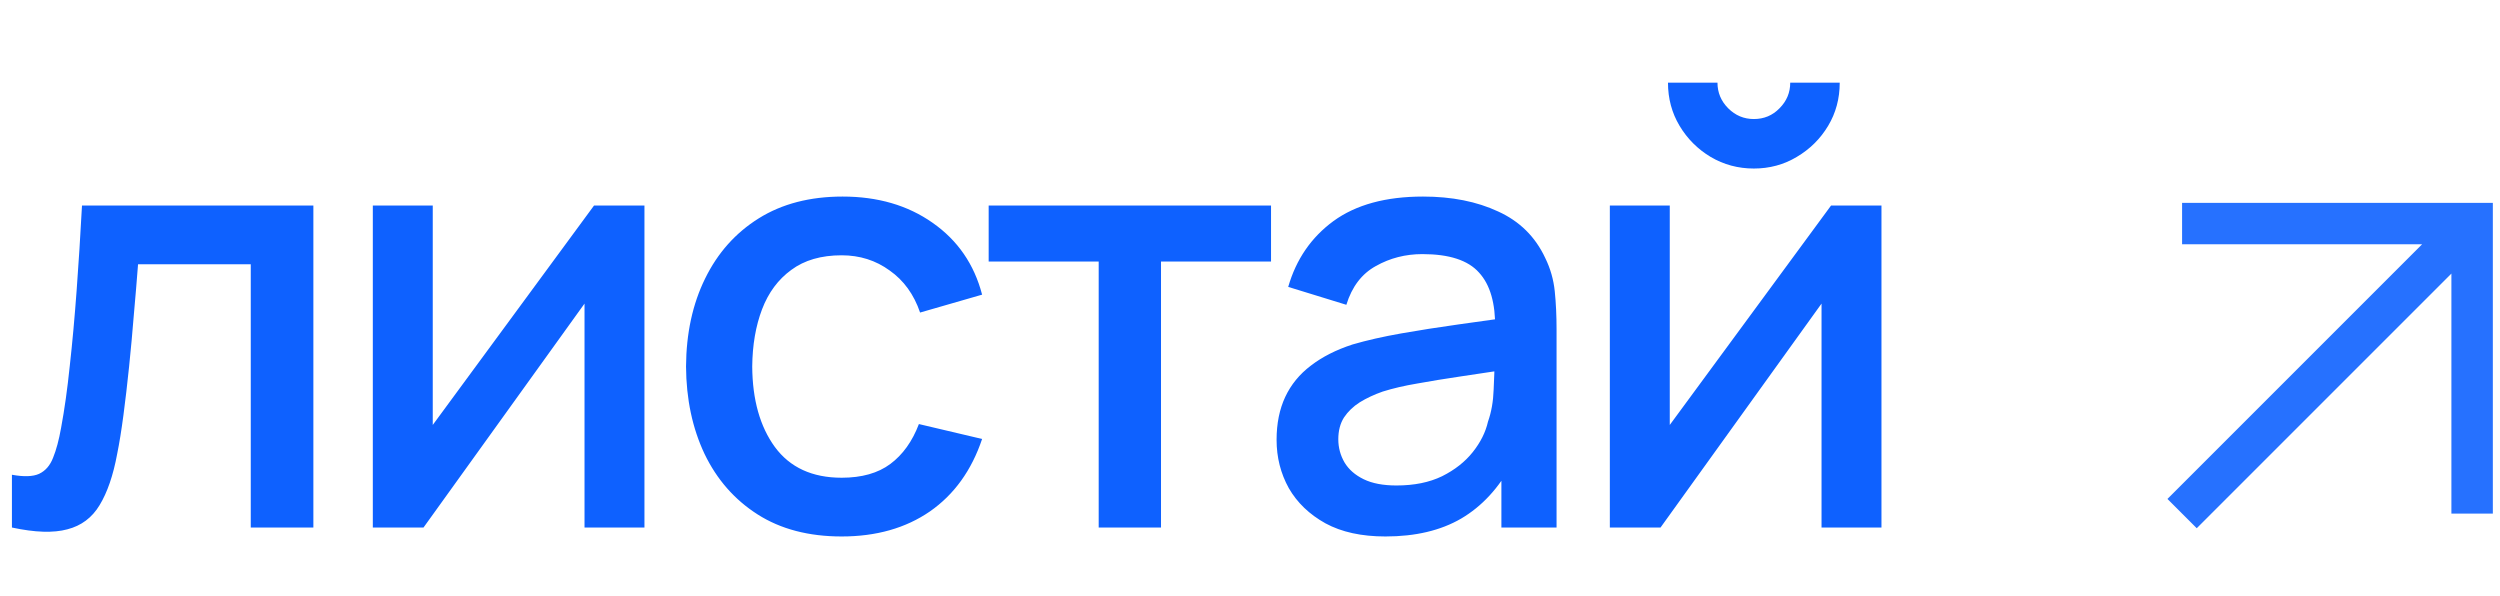
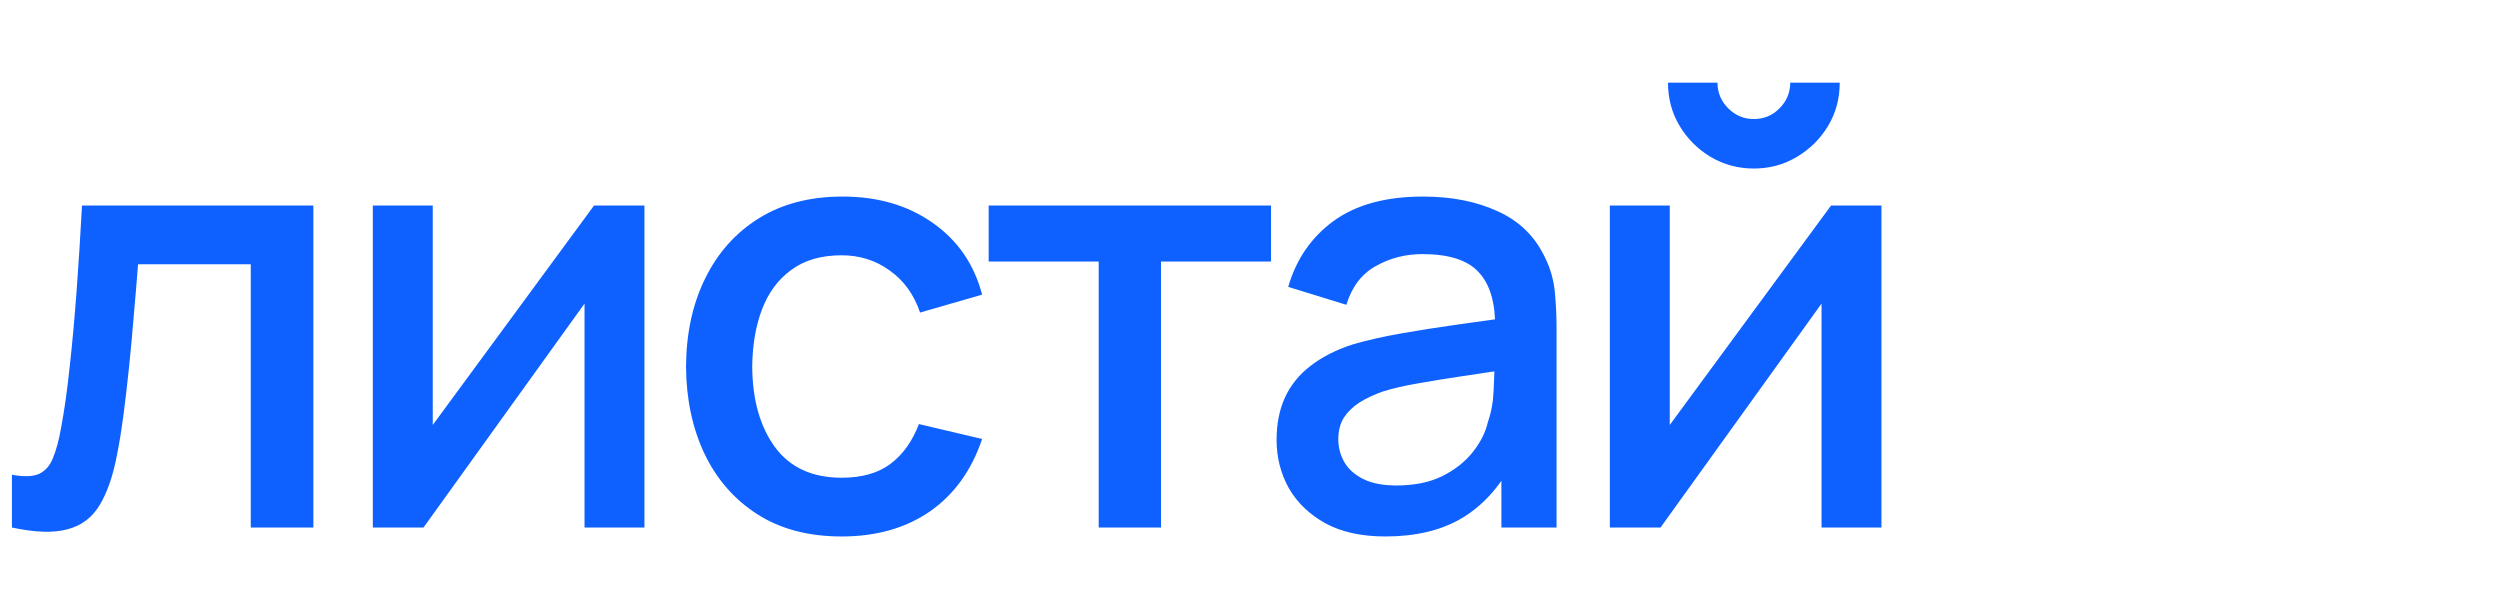
<svg xmlns="http://www.w3.org/2000/svg" width="109" height="26" viewBox="0 0 109 26" fill="none">
  <path d="M0.52 23V20.699C1.04 20.794 1.434 20.781 1.703 20.66C1.98 20.53 2.184 20.296 2.314 19.958C2.453 19.62 2.57 19.182 2.665 18.645C2.812 17.856 2.938 16.959 3.042 15.954C3.155 14.94 3.254 13.844 3.341 12.665C3.428 11.486 3.506 10.251 3.575 8.96H13.663V23H10.933V11.521H6.019C5.967 12.206 5.906 12.934 5.837 13.705C5.776 14.468 5.707 15.226 5.629 15.98C5.551 16.734 5.469 17.44 5.382 18.099C5.295 18.758 5.204 19.321 5.109 19.789C4.936 20.725 4.68 21.47 4.342 22.025C4.013 22.571 3.545 22.922 2.938 23.078C2.331 23.243 1.525 23.217 0.52 23ZM28.098 8.96V23H25.485V13.237L18.465 23H16.255V8.96H18.868V18.528L25.901 8.96H28.098ZM36.697 23.39C35.258 23.39 34.036 23.069 33.031 22.428C32.026 21.787 31.255 20.907 30.717 19.789C30.189 18.671 29.92 17.401 29.911 15.98C29.92 14.533 30.197 13.254 30.743 12.145C31.289 11.027 32.069 10.152 33.083 9.519C34.097 8.886 35.315 8.57 36.736 8.57C38.27 8.57 39.579 8.951 40.662 9.714C41.754 10.477 42.474 11.521 42.82 12.847L40.116 13.627C39.847 12.838 39.406 12.227 38.79 11.794C38.184 11.352 37.486 11.131 36.697 11.131C35.804 11.131 35.072 11.343 34.5 11.768C33.928 12.184 33.504 12.756 33.226 13.484C32.949 14.212 32.806 15.044 32.797 15.98C32.806 17.427 33.135 18.597 33.785 19.49C34.444 20.383 35.414 20.829 36.697 20.829C37.572 20.829 38.279 20.63 38.816 20.231C39.362 19.824 39.778 19.243 40.064 18.489L42.82 19.139C42.361 20.508 41.602 21.561 40.545 22.298C39.488 23.026 38.205 23.39 36.697 23.39ZM47.903 23V11.404H43.106V8.96H55.417V11.404H50.62V23H47.903ZM60.404 23.39C59.364 23.39 58.493 23.199 57.791 22.818C57.089 22.428 56.556 21.917 56.192 21.284C55.837 20.643 55.659 19.941 55.659 19.178C55.659 18.467 55.785 17.843 56.036 17.306C56.288 16.769 56.66 16.314 57.154 15.941C57.648 15.56 58.255 15.252 58.974 15.018C59.598 14.836 60.305 14.676 61.093 14.537C61.882 14.398 62.71 14.268 63.576 14.147C64.452 14.026 65.318 13.904 66.176 13.783L65.188 14.329C65.206 13.228 64.972 12.414 64.486 11.885C64.01 11.348 63.186 11.079 62.016 11.079C61.28 11.079 60.604 11.252 59.988 11.599C59.373 11.937 58.944 12.5 58.701 13.289L56.166 12.509C56.513 11.304 57.172 10.347 58.142 9.636C59.122 8.925 60.422 8.57 62.042 8.57C63.299 8.57 64.391 8.787 65.318 9.22C66.254 9.645 66.939 10.321 67.372 11.248C67.598 11.707 67.736 12.193 67.788 12.704C67.84 13.215 67.866 13.766 67.866 14.355V23H65.461V19.789L65.929 20.205C65.349 21.28 64.608 22.081 63.706 22.61C62.814 23.13 61.713 23.39 60.404 23.39ZM60.885 21.167C61.657 21.167 62.32 21.033 62.874 20.764C63.429 20.487 63.875 20.136 64.213 19.711C64.551 19.286 64.772 18.844 64.876 18.385C65.024 17.969 65.106 17.501 65.123 16.981C65.149 16.461 65.162 16.045 65.162 15.733L66.046 16.058C65.188 16.188 64.408 16.305 63.706 16.409C63.004 16.513 62.367 16.617 61.795 16.721C61.232 16.816 60.729 16.933 60.287 17.072C59.915 17.202 59.581 17.358 59.286 17.54C59 17.722 58.771 17.943 58.597 18.203C58.433 18.463 58.35 18.779 58.35 19.152C58.35 19.516 58.441 19.854 58.623 20.166C58.805 20.469 59.083 20.712 59.455 20.894C59.828 21.076 60.305 21.167 60.885 21.167ZM76.468 7.348C75.783 7.348 75.155 7.179 74.583 6.841C74.02 6.503 73.569 6.052 73.231 5.489C72.893 4.926 72.724 4.297 72.724 3.604H74.882C74.882 4.037 75.038 4.41 75.35 4.722C75.662 5.034 76.035 5.19 76.468 5.19C76.91 5.19 77.283 5.034 77.586 4.722C77.898 4.41 78.054 4.037 78.054 3.604H80.212C80.212 4.297 80.043 4.926 79.705 5.489C79.367 6.052 78.912 6.503 78.34 6.841C77.777 7.179 77.153 7.348 76.468 7.348ZM82.032 8.96V23H79.419V13.237L72.399 23H70.189V8.96H72.802V18.528L79.835 8.96H82.032Z" fill="#0E61FF" />
-   <path fill-rule="evenodd" clip-rule="evenodd" d="M105.604 10.65H95.139V8.844H108.688V22.392H106.881V11.928L95.777 23.031L94.5 21.754L105.604 10.65Z" fill="#2671FF" />
</svg>